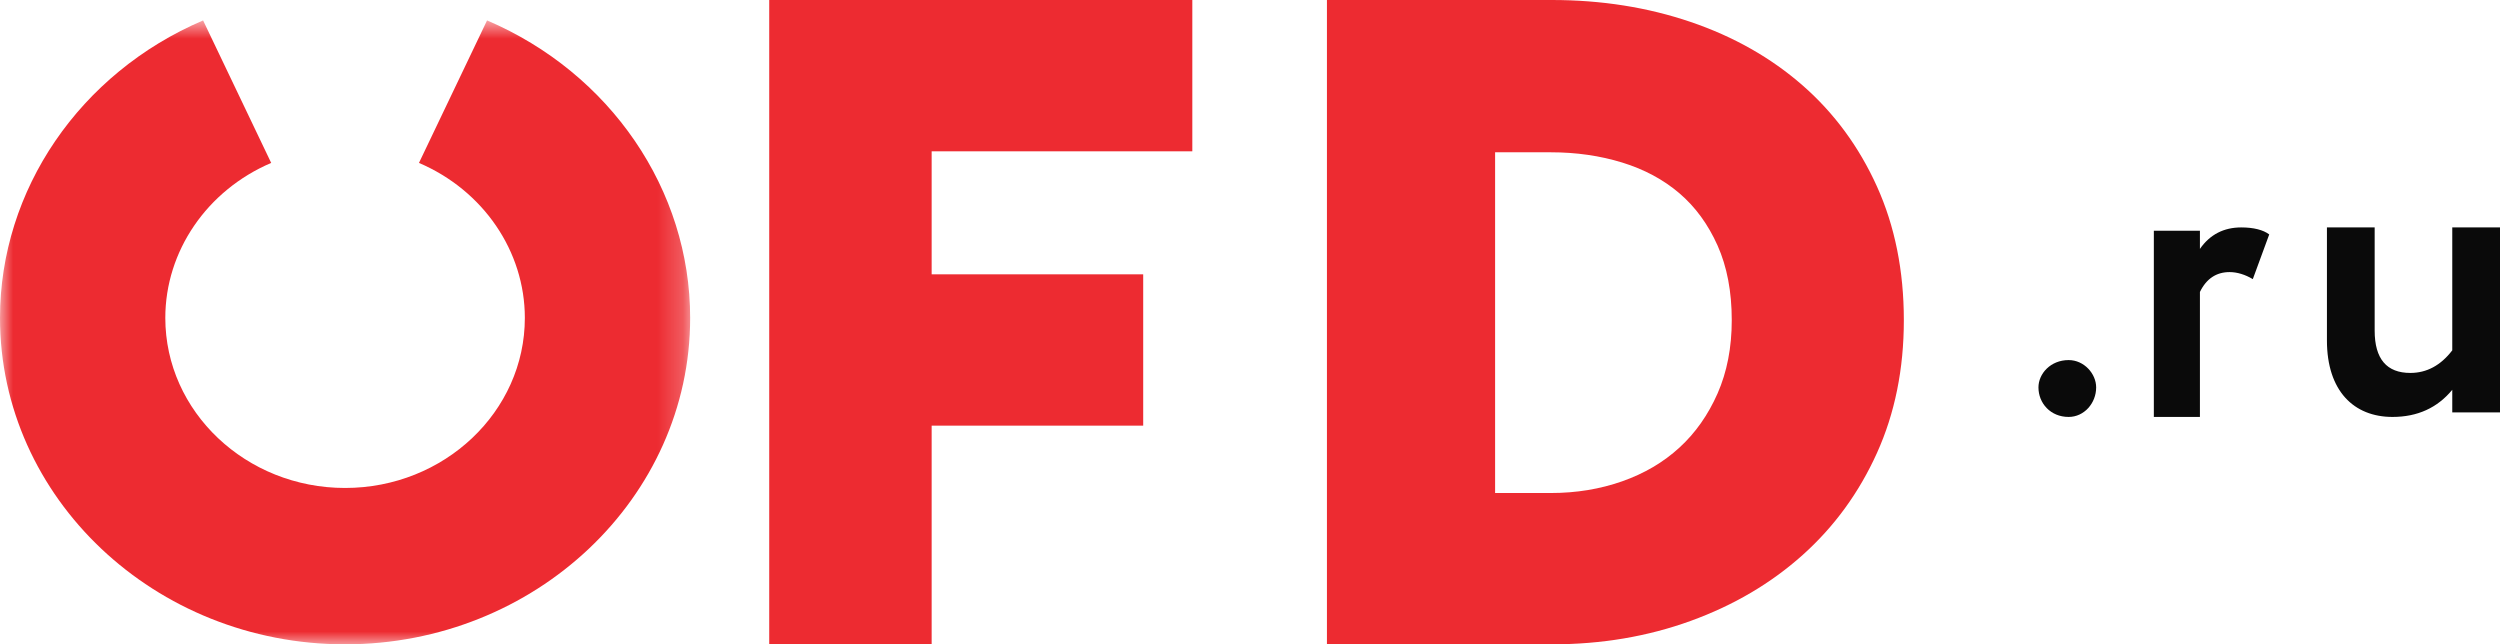
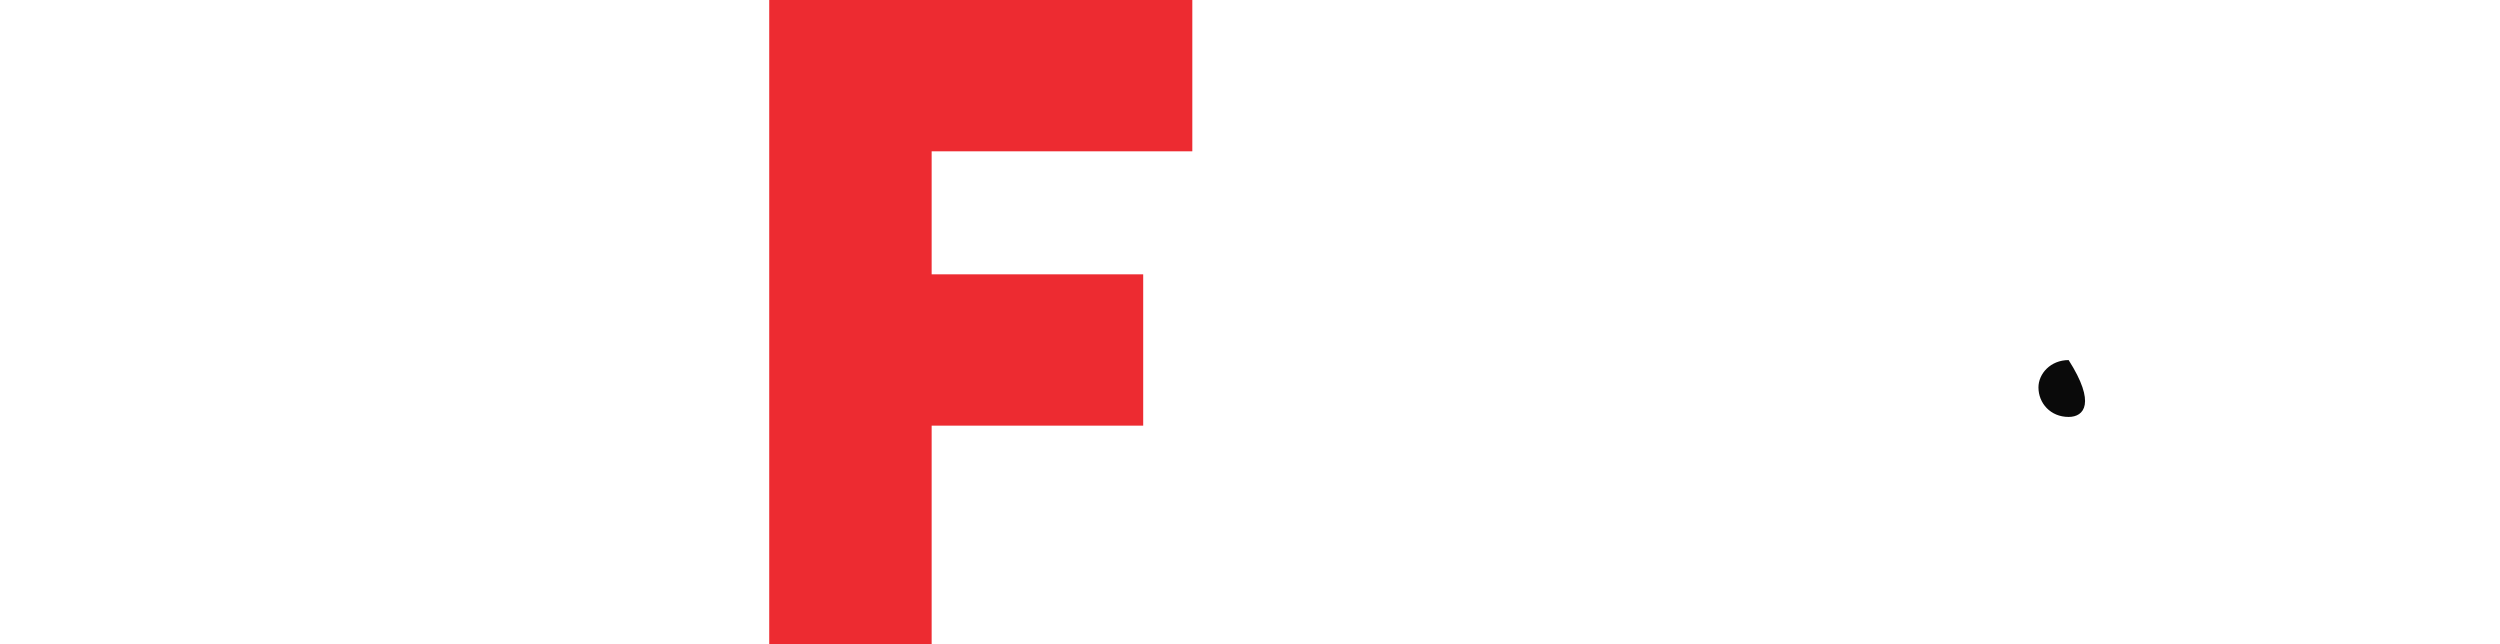
<svg xmlns="http://www.w3.org/2000/svg" width="97" height="25" viewBox="0 0 97 25" fill="none">
-   <path fill-rule="evenodd" clip-rule="evenodd" d="M80.263 13.971C80.863 13.971 81.331 14.501 81.331 15.031C81.331 15.646 80.863 16.177 80.263 16.177C79.56 16.177 79.092 15.646 79.092 15.031C79.092 14.501 79.56 13.971 80.263 13.971Z" fill="#0A0A0A" />
-   <path fill-rule="evenodd" clip-rule="evenodd" d="M83.569 16.177V8.952H85.357V9.658C85.746 9.096 86.29 8.824 86.958 8.824C87.44 8.824 87.813 8.92 88.046 9.096L87.409 10.83C87.114 10.654 86.803 10.557 86.507 10.557C85.994 10.557 85.606 10.814 85.357 11.328V16.177H83.569Z" fill="#0A0A0A" />
-   <path fill-rule="evenodd" clip-rule="evenodd" d="M97 8.824V16.001H95.148V15.124C94.568 15.826 93.795 16.177 92.829 16.177C91.331 16.177 90.285 15.172 90.285 13.21V8.824H92.137V12.827C92.137 13.928 92.604 14.47 93.522 14.47C94.15 14.47 94.697 14.183 95.148 13.593V8.824H97Z" fill="#0A0A0A" />
+   <path fill-rule="evenodd" clip-rule="evenodd" d="M80.263 13.971C81.331 15.646 80.863 16.177 80.263 16.177C79.56 16.177 79.092 15.646 79.092 15.031C79.092 14.501 79.56 13.971 80.263 13.971Z" fill="#0A0A0A" />
  <path fill-rule="evenodd" clip-rule="evenodd" d="M46.262 5.871H36.148V10.644H44.356V16.515H36.148V25H29.846V0H46.262V5.871Z" fill="#ED2B31" />
-   <path fill-rule="evenodd" clip-rule="evenodd" d="M58.01 5.909V19.129H60.173C61.159 19.129 62.082 18.977 62.943 18.674C63.802 18.371 64.542 17.936 65.162 17.367C65.782 16.799 66.275 16.099 66.642 15.265C67.008 14.432 67.192 13.485 67.192 12.424C67.192 11.313 67.008 10.348 66.642 9.527C66.275 8.706 65.782 8.03 65.162 7.5C64.542 6.97 63.802 6.572 62.943 6.307C62.082 6.042 61.159 5.909 60.173 5.909H58.01ZM60.211 0C62.133 0 63.929 0.284 65.598 0.852C67.268 1.421 68.715 2.241 69.942 3.314C71.169 4.388 72.13 5.695 72.826 7.235C73.521 8.775 73.869 10.506 73.869 12.424C73.869 14.318 73.521 16.036 72.826 17.576C72.13 19.116 71.169 20.436 69.942 21.534C68.715 22.633 67.268 23.485 65.598 24.091C63.929 24.697 62.133 25 60.211 25H51.485V0H60.211Z" fill="#ED2B31" />
  <mask id="mask0" mask-type="alpha" maskUnits="userSpaceOnUse" x="0" y="0" width="27" height="25">
-     <path d="M26.778 25H0V0.792H26.778V25Z" fill="white" />
-   </mask>
+     </mask>
  <g mask="url(#mask0)">
    <path fill-rule="evenodd" clip-rule="evenodd" d="M13.389 25C6.006 25 0 19.318 0 12.335C0 7.37 3.093 2.839 7.88 0.792L10.522 6.321C8.026 7.388 6.414 9.749 6.414 12.335C6.414 15.973 9.543 18.933 13.389 18.933C17.235 18.933 20.364 15.973 20.364 12.335C20.364 9.749 18.752 7.388 16.256 6.321L18.898 0.792C23.685 2.839 26.778 7.37 26.778 12.335C26.778 19.318 20.772 25 13.389 25Z" fill="#ED2B31" />
  </g>
</svg>